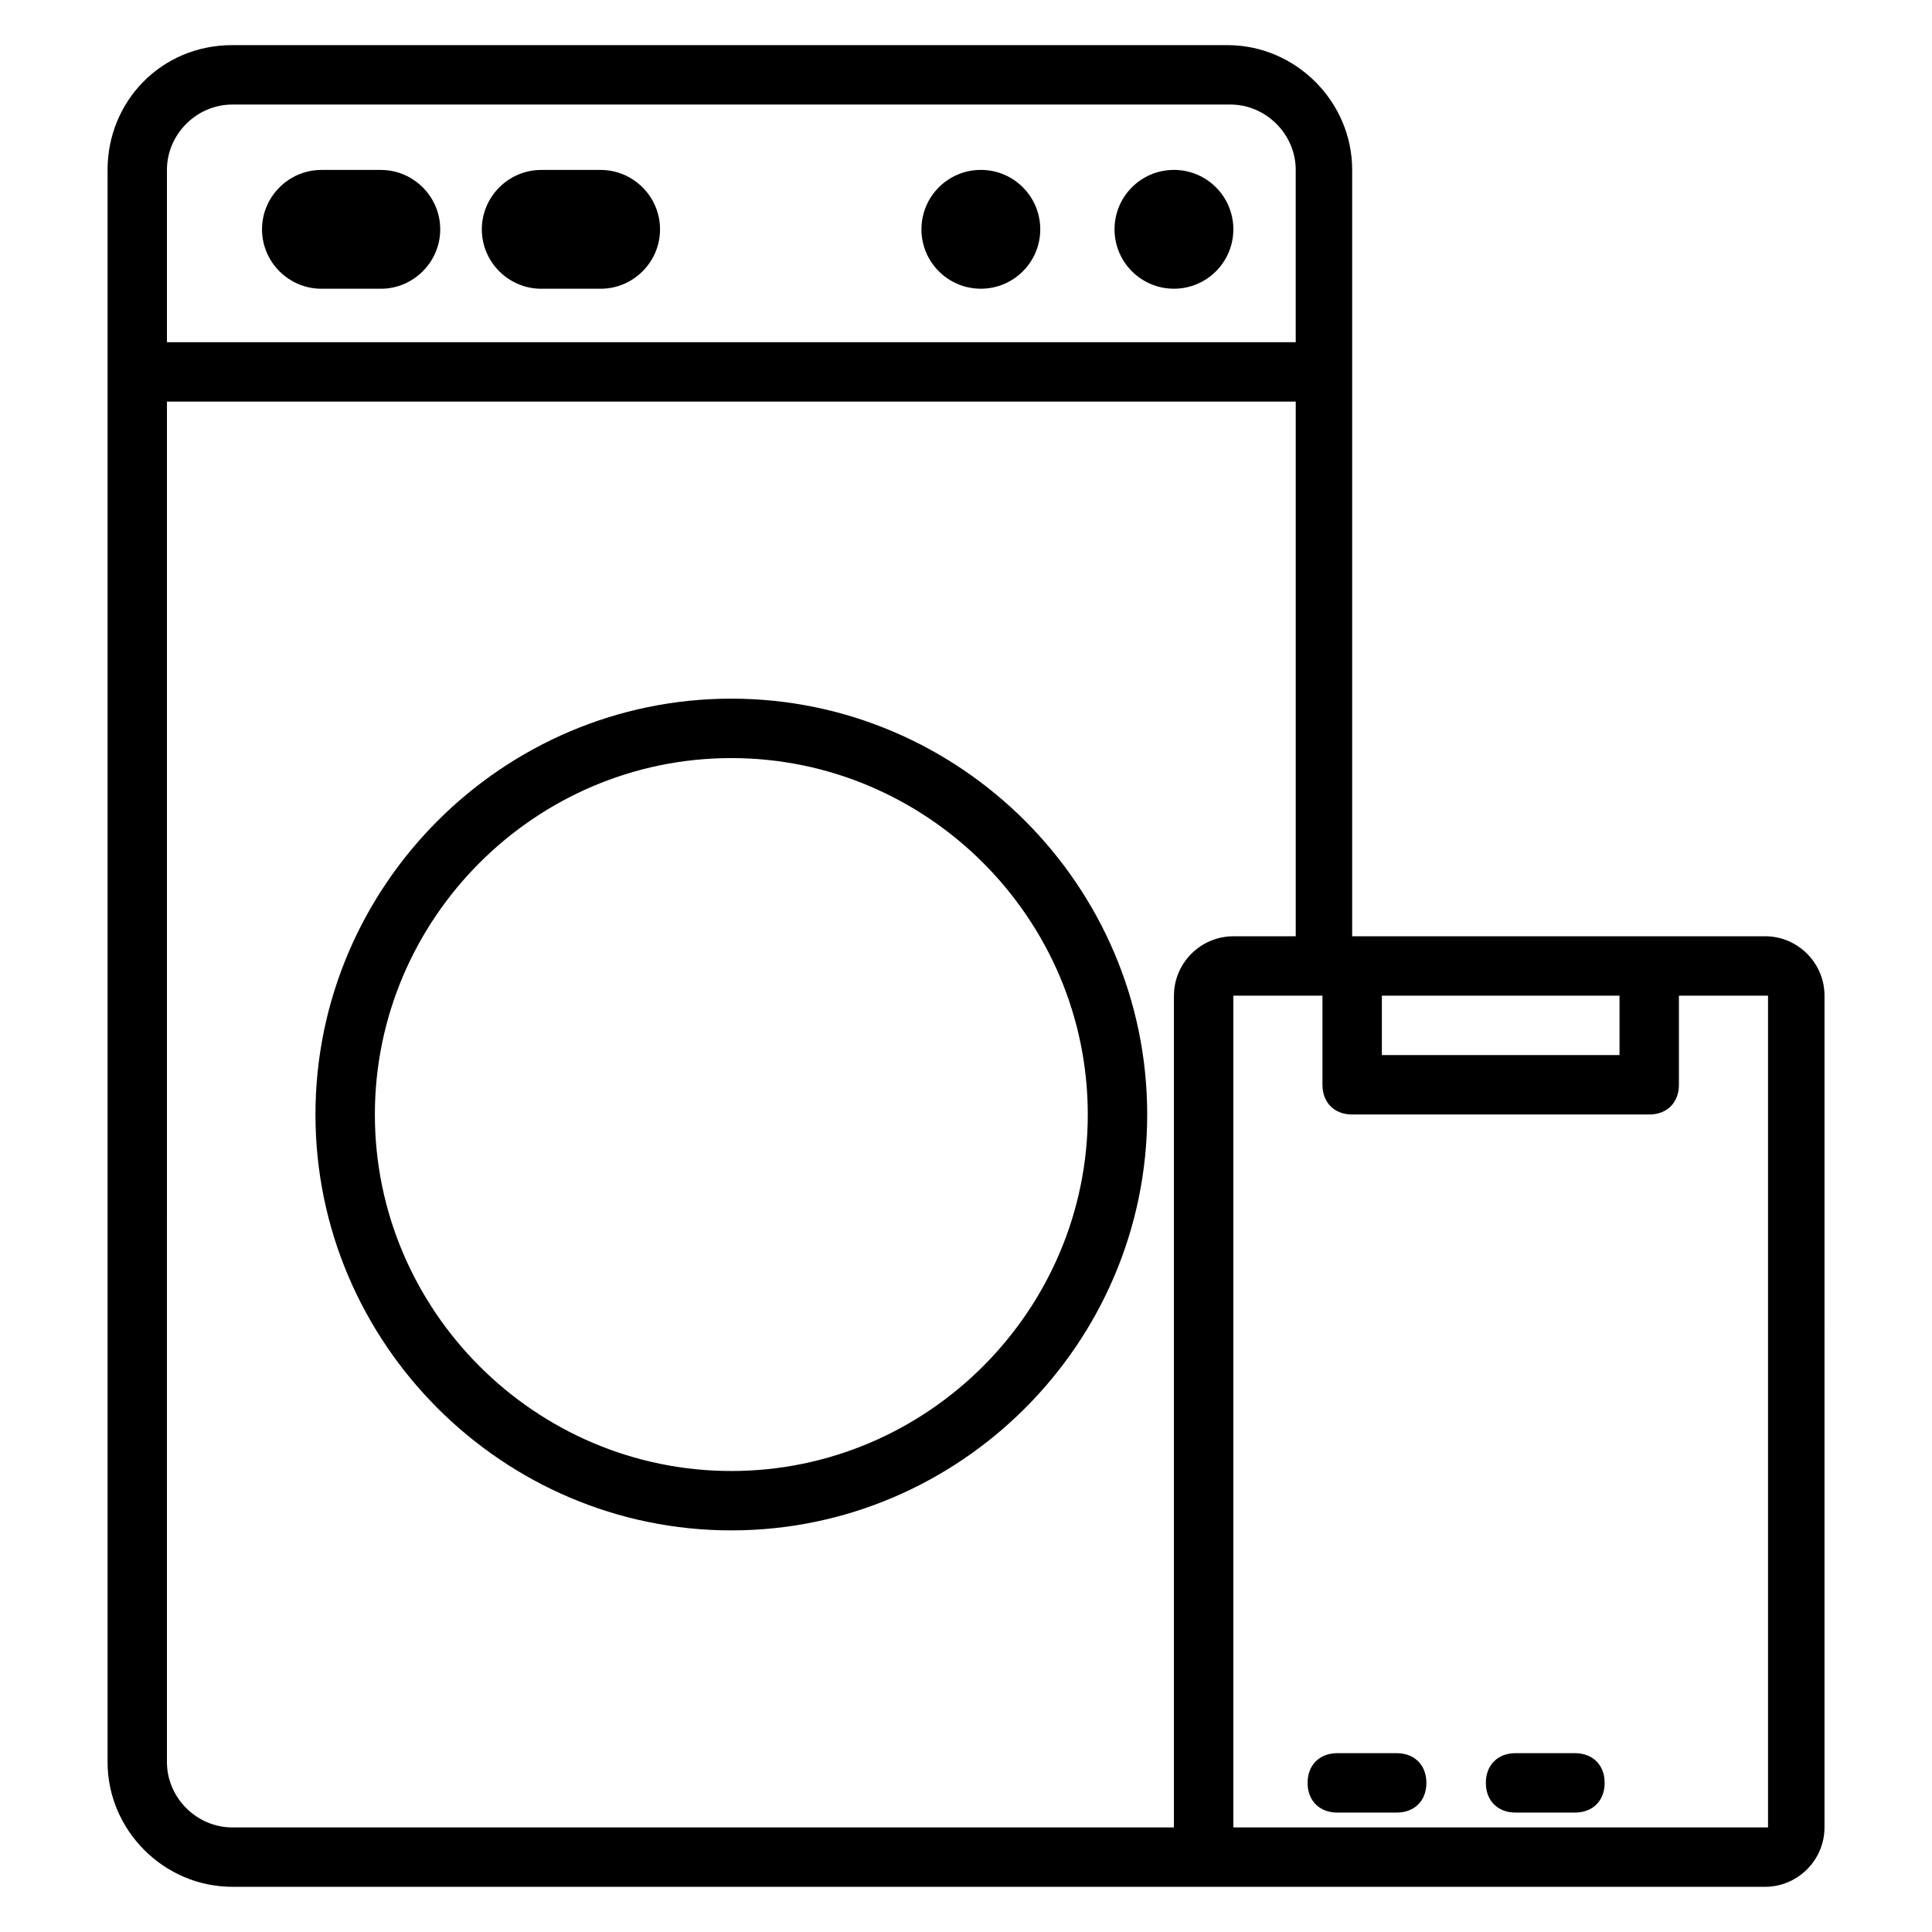
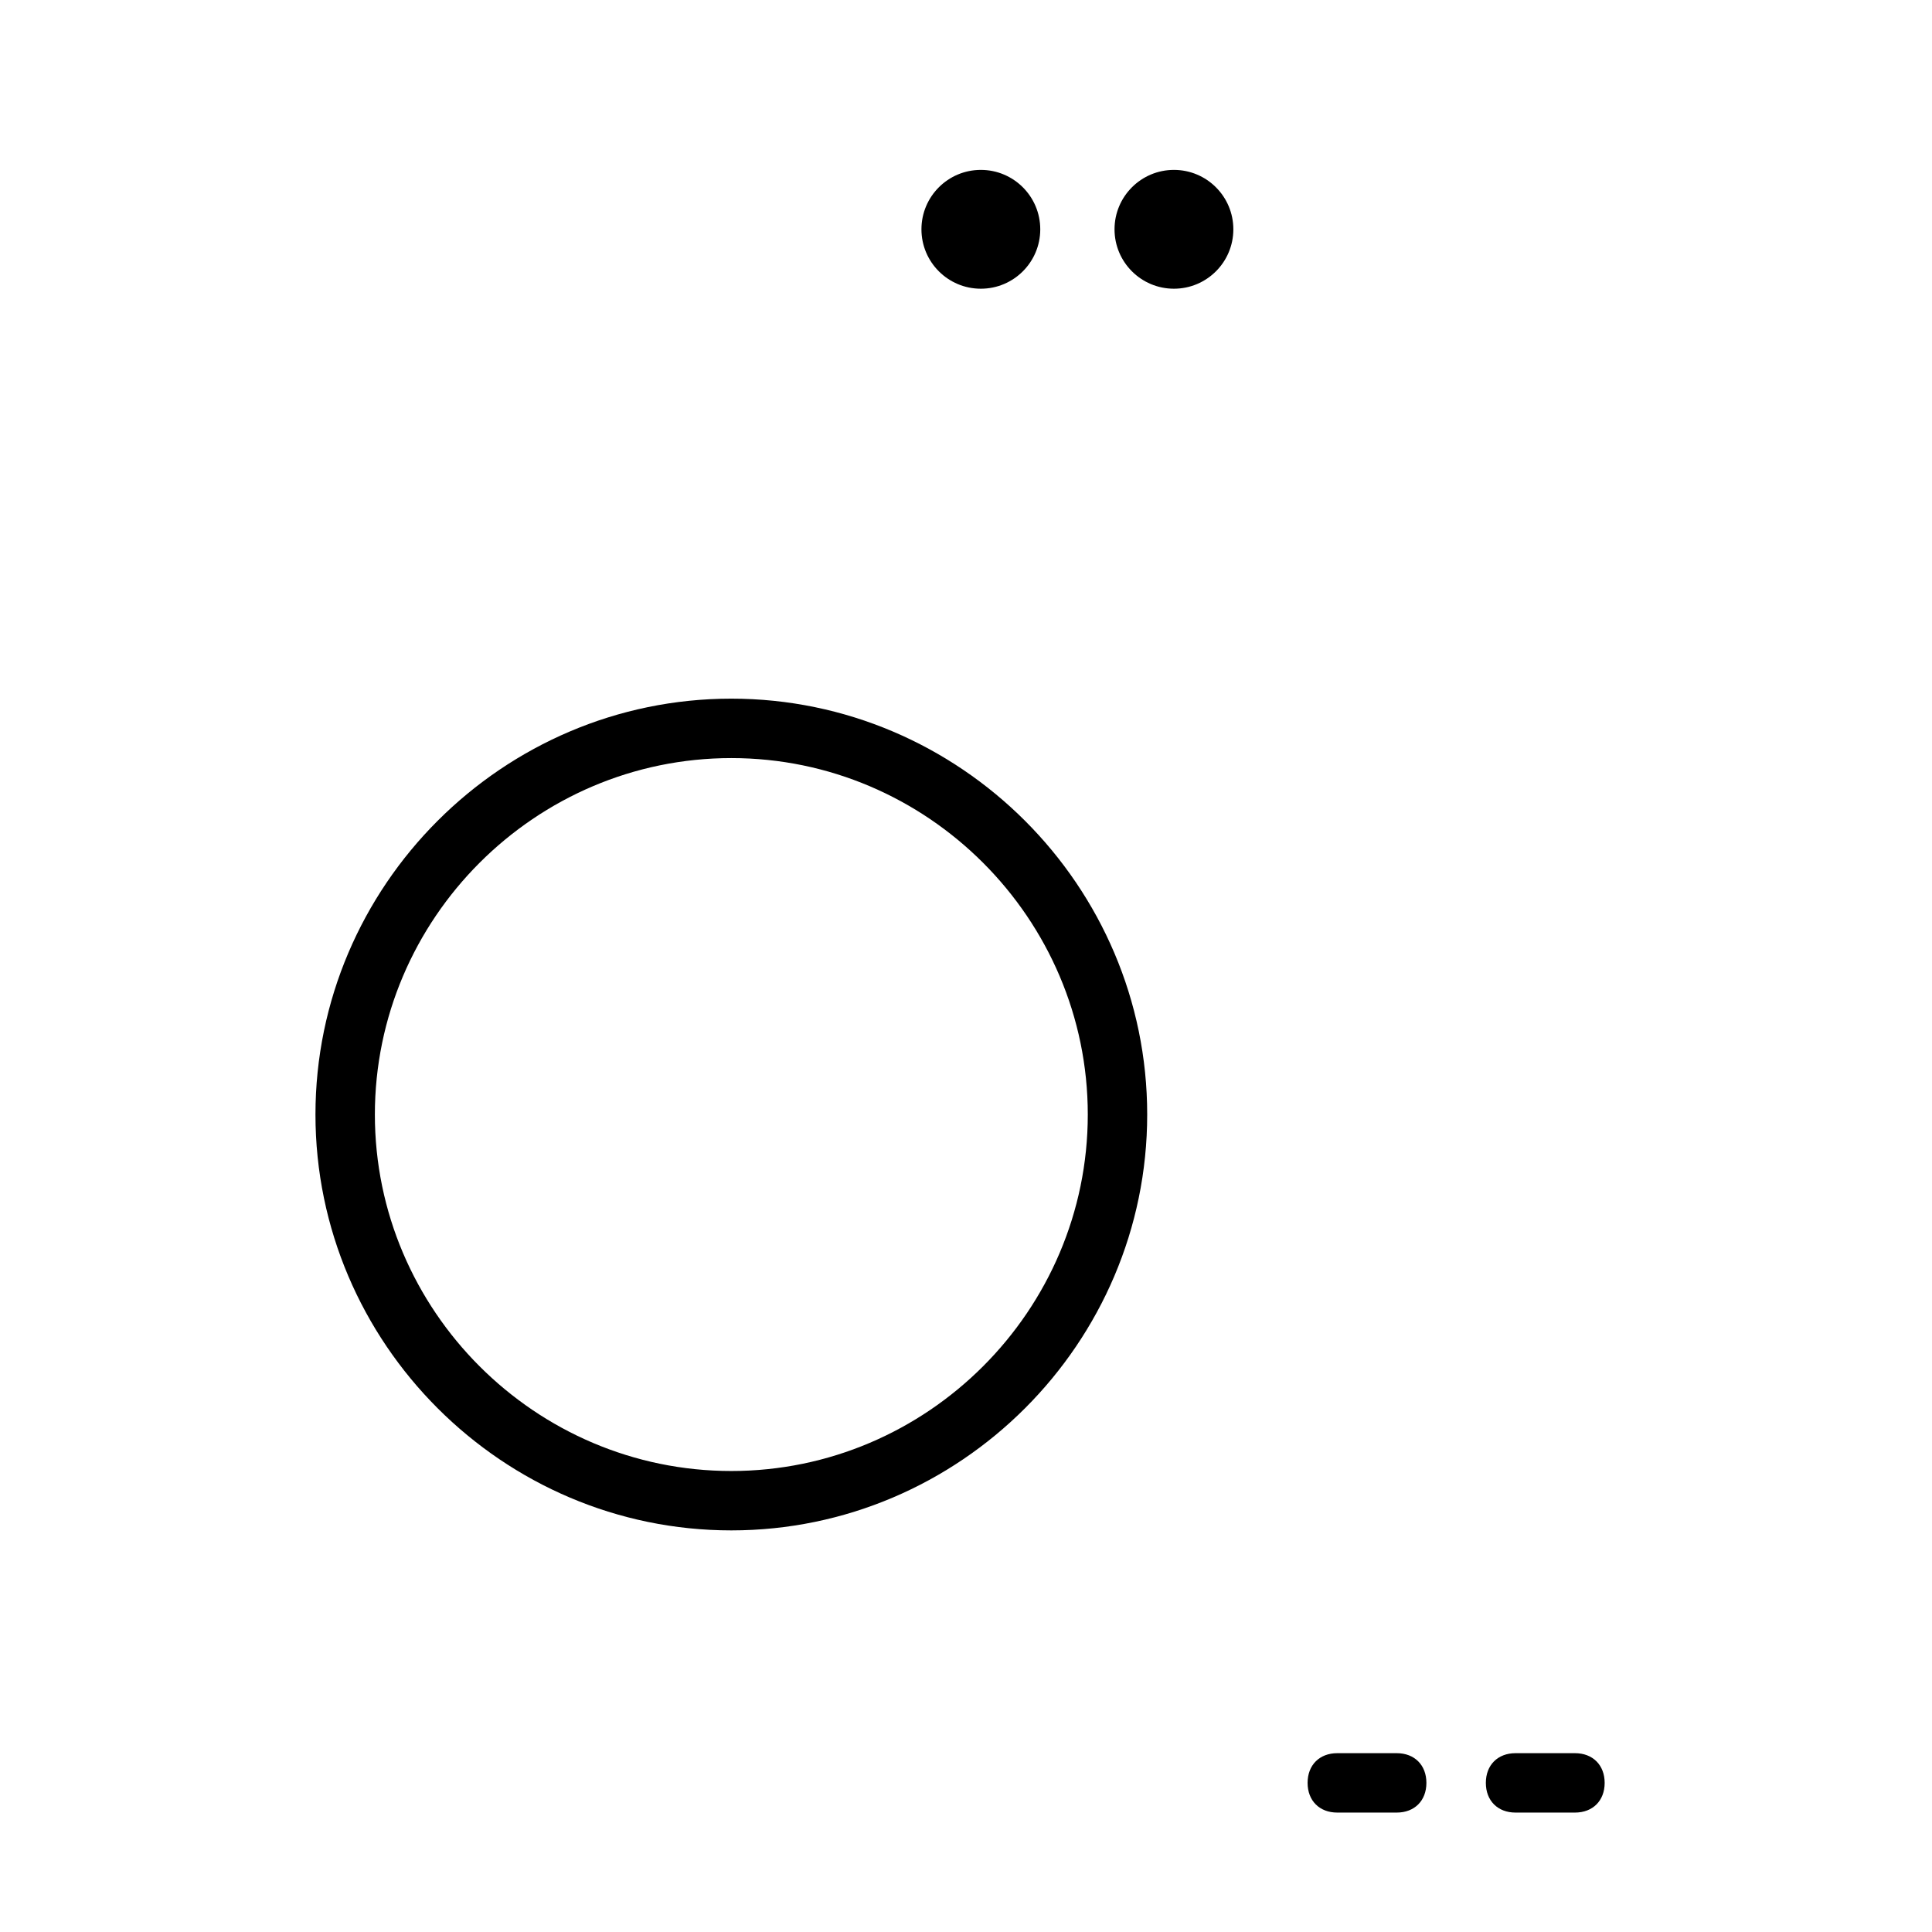
<svg xmlns="http://www.w3.org/2000/svg" fill="#000000" width="800px" height="800px" version="1.1" viewBox="144 144 512 512">
  <g>
-     <path d="m229.18 220.52h15.742c8.66 0 15.742-7.086 15.742-15.742 0-8.66-7.086-15.742-15.742-15.742h-15.742c-8.66 0-15.742 7.086-15.742 15.742-0.004 8.656 7.082 15.742 15.742 15.742z" />
-     <path d="m287.43 220.52h15.742c8.66 0 15.742-7.086 15.742-15.742 0-8.66-7.086-15.742-15.742-15.742h-15.742c-8.66 0-15.742 7.086-15.742 15.742-0.004 8.656 7.082 15.742 15.742 15.742z" />
    <path d="m337.81 329.15c-60.613 0-110.21 49.594-110.21 110.21s49.594 110.21 110.21 110.21c60.613 0 110.21-49.594 110.21-110.21 0.004-60.613-49.59-110.21-110.21-110.21zm0 204.68c-51.957 0-94.465-42.508-94.465-94.465s42.508-94.465 94.465-94.465c51.957 0 94.465 42.508 94.465 94.465 0 51.953-42.508 94.465-94.465 94.465z" />
    <path d="m470.85 204.77c0 8.695-7.051 15.742-15.746 15.742-8.695 0-15.742-7.047-15.742-15.742 0-8.695 7.047-15.746 15.742-15.746 8.695 0 15.746 7.051 15.746 15.746" />
    <path d="m419.68 204.77c0 8.695-7.051 15.742-15.746 15.742-8.695 0-15.742-7.047-15.742-15.742 0-8.695 7.047-15.746 15.742-15.746 8.695 0 15.746 7.051 15.746 15.746" />
-     <path d="m611.76 392.12h-109.42v-203.1c0-18.105-14.957-33.062-33.062-33.062h-263.71c-18.891 0-33.062 14.957-33.062 33.062v421.94c0 18.105 14.957 33.062 33.062 33.062h406.2c8.66 0 15.742-7.086 15.742-15.742l0.004-220.42c0-8.66-7.086-15.746-15.742-15.746zm-101.55 15.746h62.977v15.742h-62.977zm-304.65-236.16h264.5c9.445 0 17.32 7.871 17.32 17.32v45.656h-299.14v-45.66c0-9.445 7.871-17.316 17.316-17.316zm249.54 236.16v220.42h-249.54c-9.445 0-17.32-7.871-17.32-17.32l0.004-360.54h299.14v141.7h-16.531c-8.66 0-15.746 7.086-15.746 15.746zm156.66 220.42h-140.91v-220.42h23.617v23.617c0 4.723 3.148 7.871 7.871 7.871h78.719c4.723 0 7.871-3.148 7.871-7.871v-23.617h23.617v220.42z" />
    <path d="m514.14 608.61h-15.742c-4.723 0-7.871 3.148-7.871 7.871 0 4.723 3.148 7.871 7.871 7.871h15.742c4.723 0 7.871-3.148 7.871-7.871 0-4.719-3.148-7.871-7.871-7.871z" />
    <path d="m561.38 608.61h-15.742c-4.723 0-7.871 3.148-7.871 7.871 0 4.723 3.148 7.871 7.871 7.871h15.742c4.723 0 7.871-3.148 7.871-7.871 0-4.719-3.148-7.871-7.871-7.871z" />
  </g>
</svg>